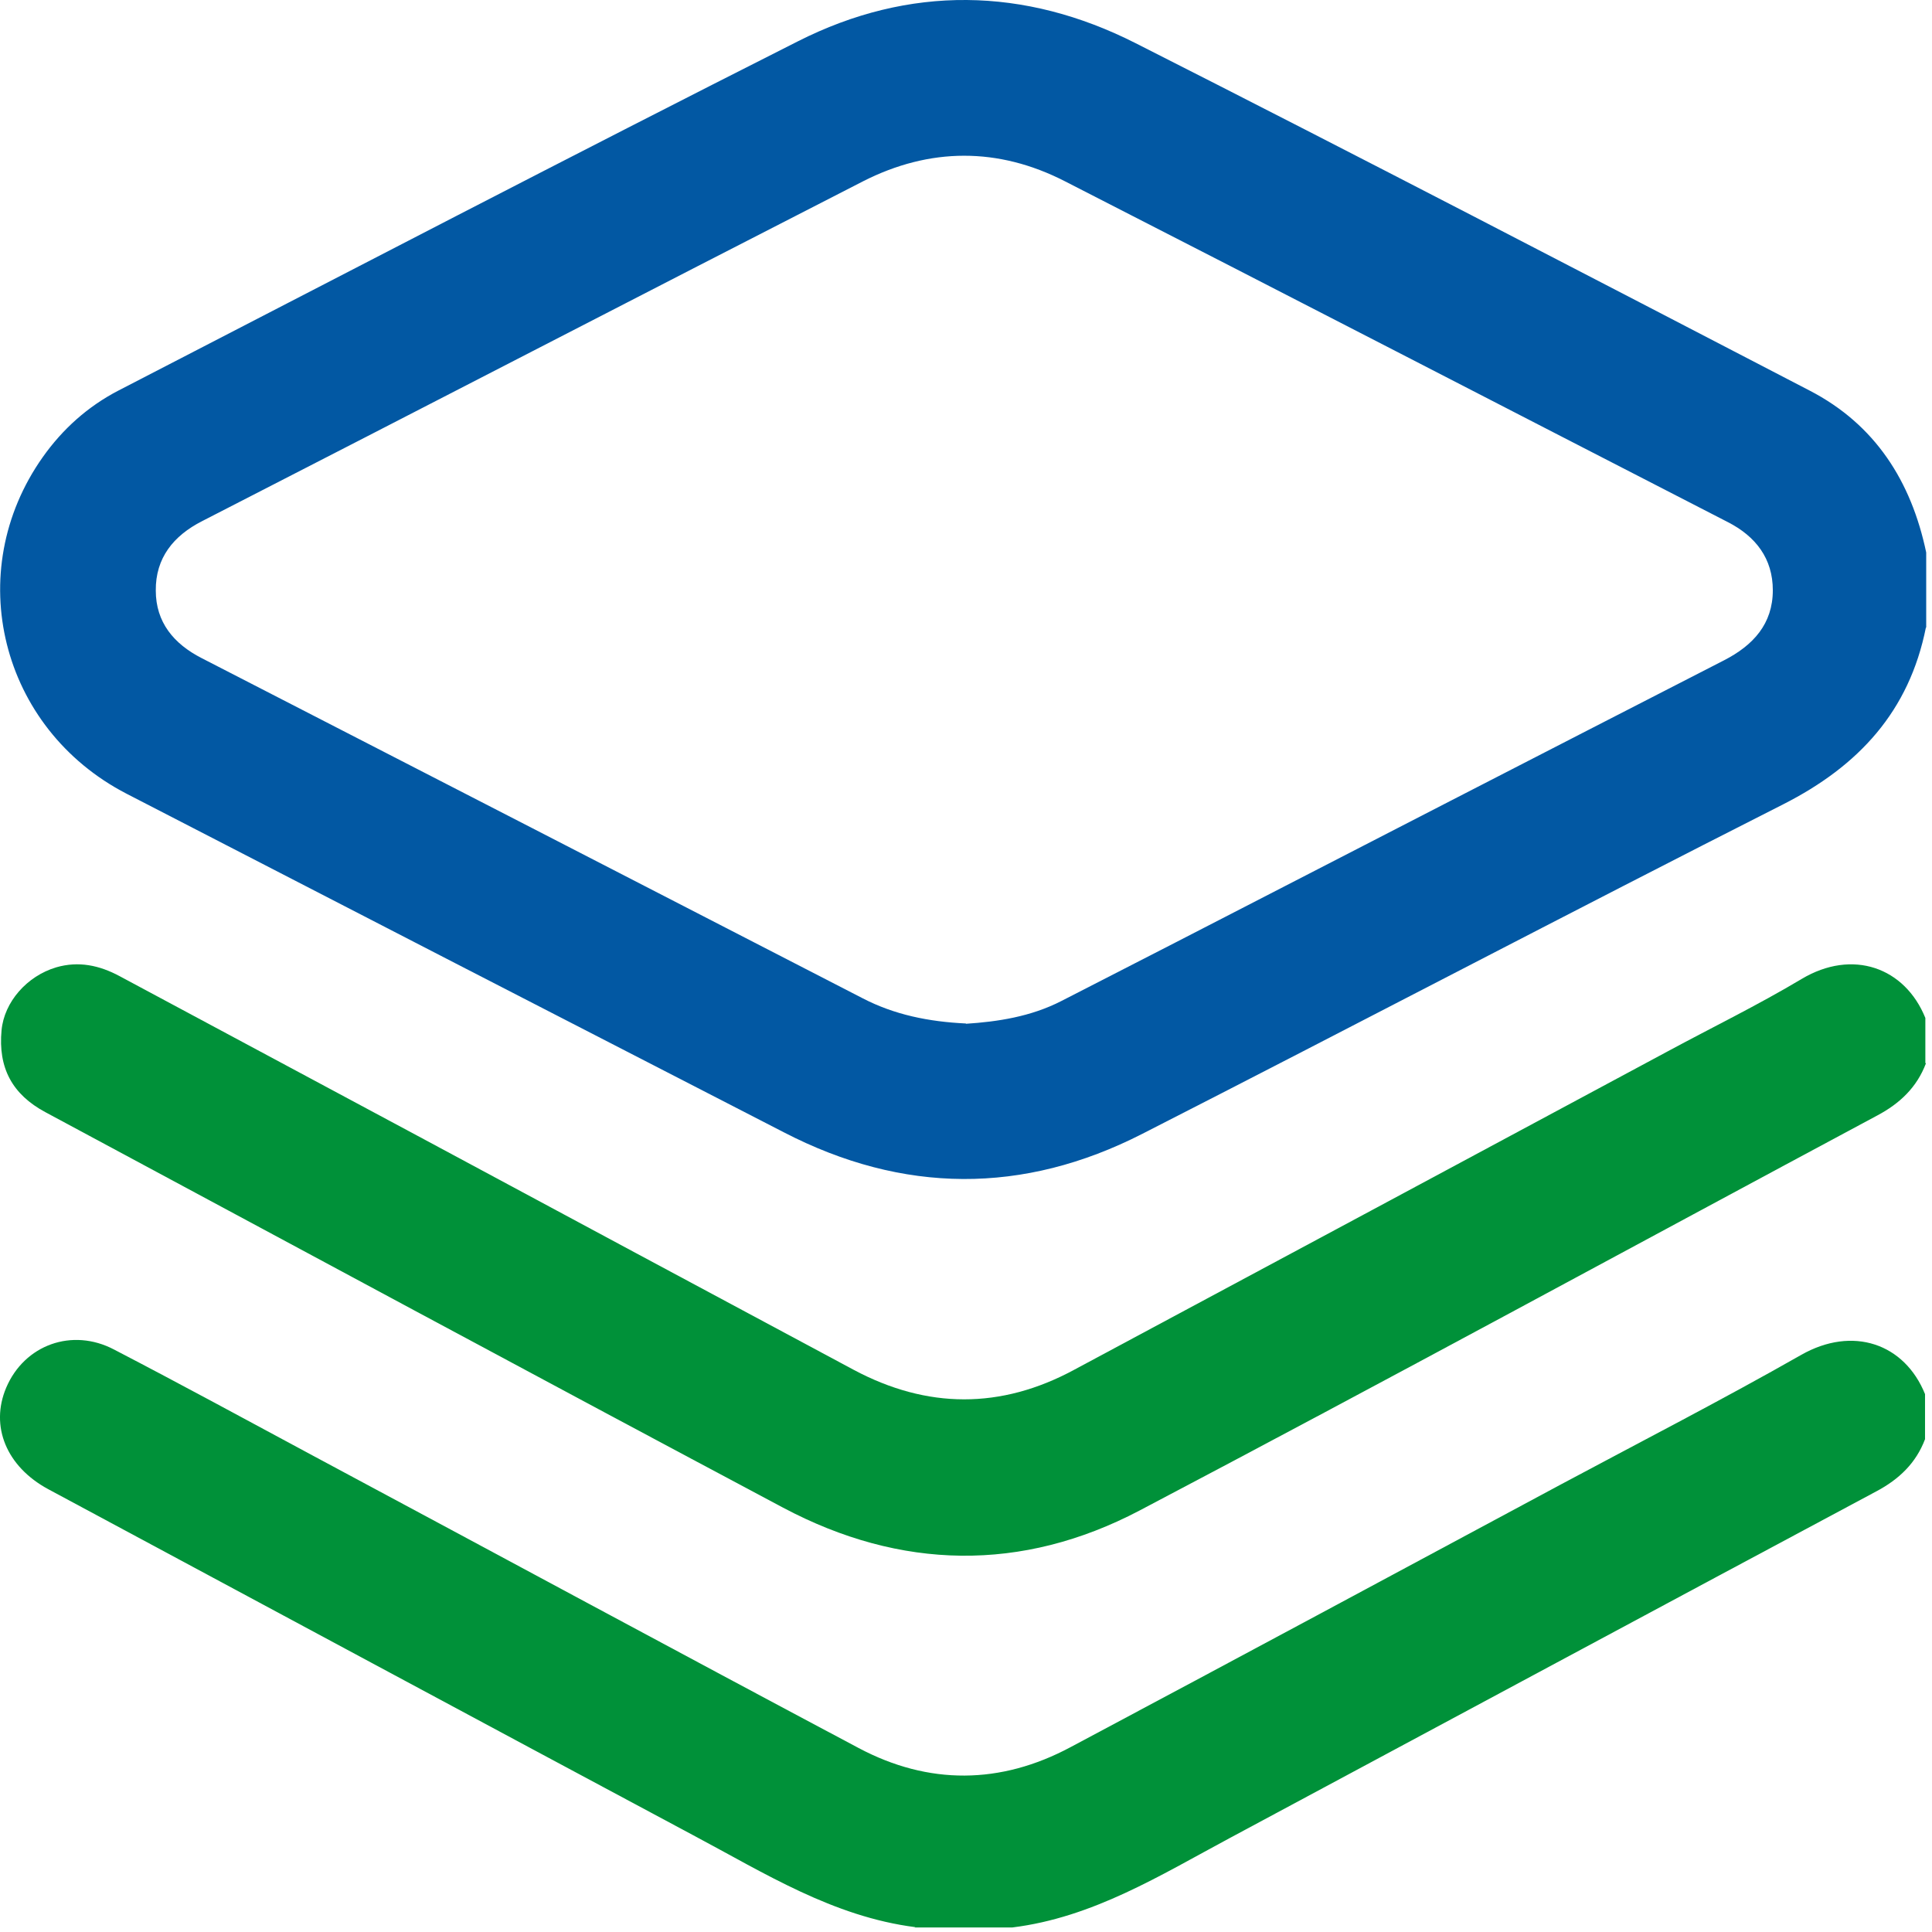
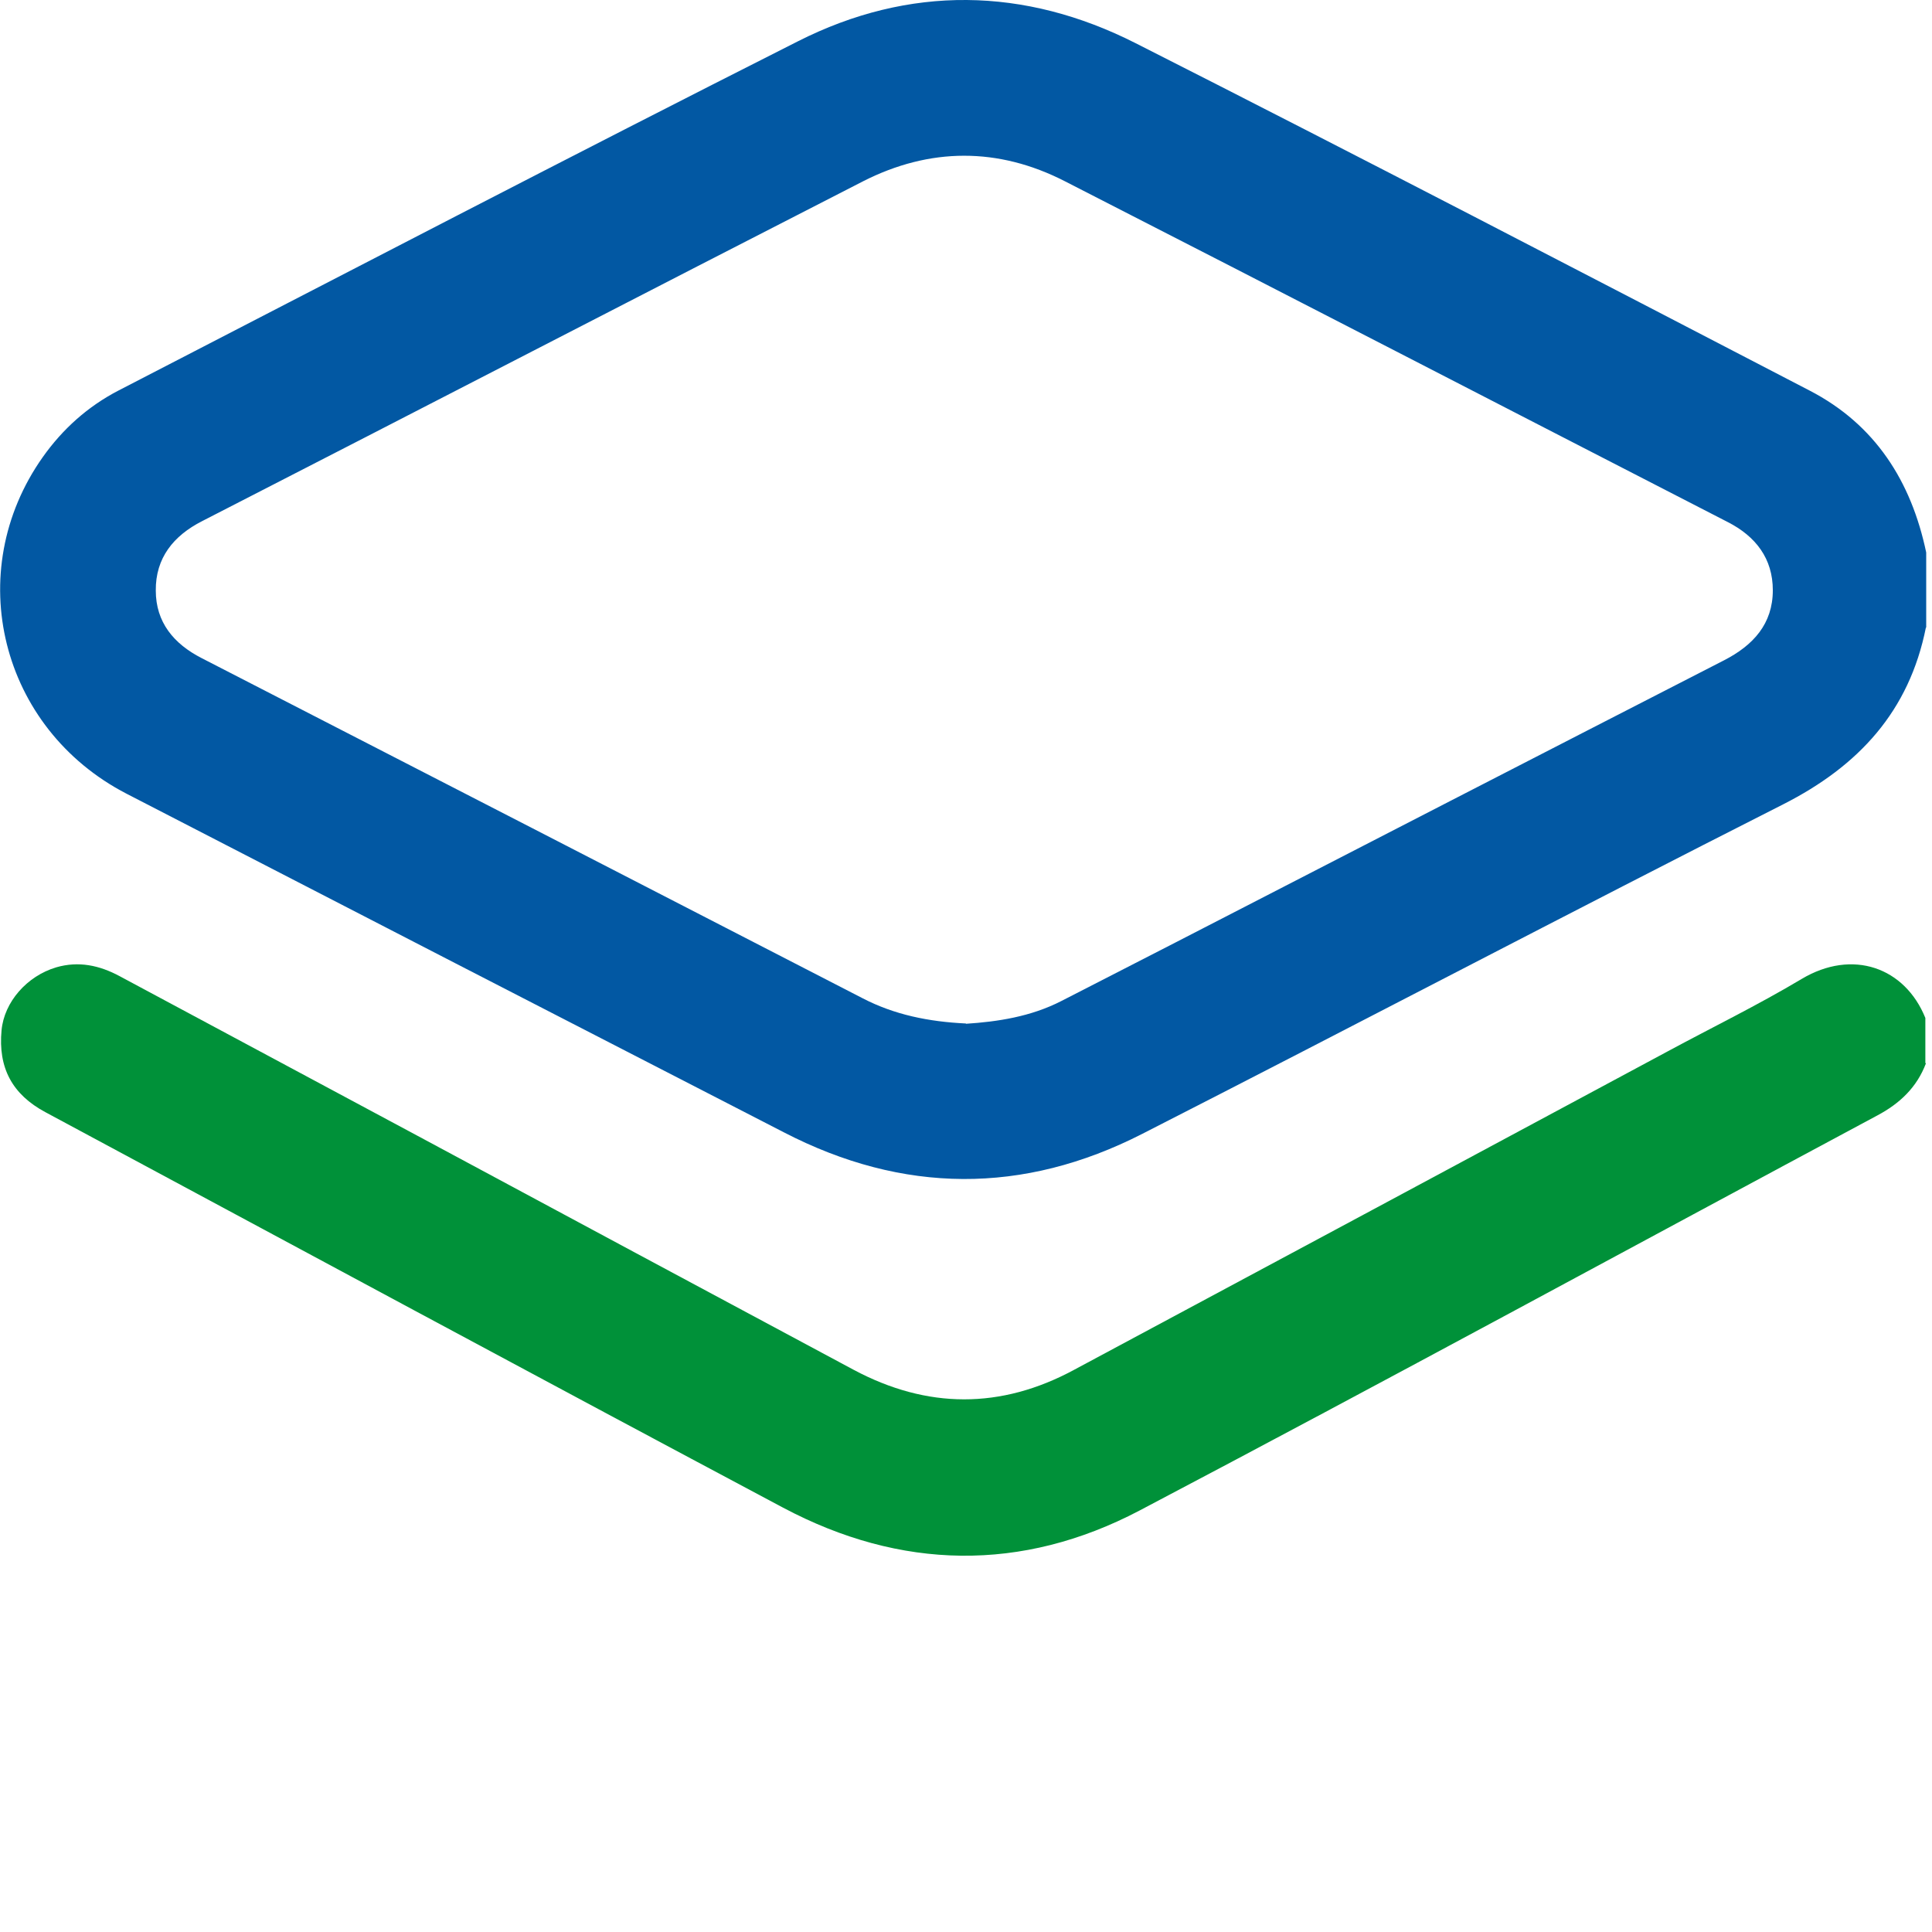
<svg xmlns="http://www.w3.org/2000/svg" width="66" height="66" viewBox="0 0 66 66" fill="none">
  <path d="M65.792 21.434C65.222 24.294 63.502 26.164 60.922 27.474C53.602 31.184 46.332 35.004 39.022 38.734C34.952 40.814 30.842 40.784 26.782 38.684C19.292 34.834 11.802 30.974 4.322 27.114C0.012 24.884 -1.318 19.544 1.462 15.614C2.142 14.654 3.002 13.884 4.042 13.344C11.772 9.354 19.492 5.334 27.252 1.414C31.062 -0.516 35.002 -0.446 38.792 1.474C46.492 5.374 54.152 9.364 61.822 13.344C64.062 14.504 65.292 16.444 65.802 18.874V21.444L65.792 21.434ZM32.992 34.974C34.072 34.904 35.212 34.734 36.262 34.194C37.552 33.534 38.852 32.864 40.142 32.204C46.392 28.984 52.642 25.764 58.902 22.554C59.892 22.044 60.562 21.314 60.562 20.164C60.562 19.084 59.982 18.324 59.022 17.834C51.472 13.954 43.932 10.054 36.382 6.194C34.102 5.024 31.762 5.034 29.482 6.194C21.942 10.054 14.432 13.944 6.902 17.804C5.922 18.304 5.312 19.064 5.322 20.174C5.322 21.254 5.932 21.994 6.892 22.484C14.422 26.354 21.942 30.224 29.472 34.104C30.552 34.664 31.722 34.904 33.002 34.964" fill="#0258A3" />
  <path d="M65.793 36.325C65.483 37.145 64.903 37.695 64.133 38.105C55.733 42.605 47.363 47.165 38.923 51.605C34.903 53.715 30.763 53.635 26.753 51.505C18.333 47.025 9.953 42.505 1.553 37.995C0.413 37.385 -0.067 36.475 0.053 35.195C0.143 34.235 0.913 33.345 1.923 33.045C2.683 32.825 3.393 32.975 4.083 33.345C7.473 35.165 10.863 36.975 14.253 38.795C19.223 41.465 24.193 44.135 29.163 46.795C31.673 48.135 34.193 48.145 36.693 46.795C43.453 43.175 50.213 39.545 56.973 35.915C58.493 35.095 60.053 34.335 61.543 33.445C63.283 32.405 65.073 33.045 65.773 34.775V36.315L65.793 36.325Z" fill="#009139" />
-   <path d="M31.272 65.835C28.452 65.475 26.112 63.985 23.682 62.695C16.332 58.765 8.992 54.815 1.652 50.875C0.222 50.105 -0.348 48.725 0.212 47.405C0.832 45.945 2.462 45.345 3.902 46.105C6.192 47.295 8.472 48.535 10.742 49.755C16.942 53.075 23.122 56.415 29.332 59.715C31.722 60.985 34.182 60.965 36.572 59.685C42.172 56.705 47.762 53.695 53.352 50.695C56.082 49.235 58.842 47.815 61.532 46.285C63.292 45.285 65.062 45.895 65.762 47.625V49.165C65.452 49.985 64.872 50.535 64.102 50.945C56.732 54.885 49.372 58.845 42.002 62.795C39.632 64.065 37.332 65.505 34.582 65.845H31.242L31.272 65.835Z" fill="#009139" />
</svg>